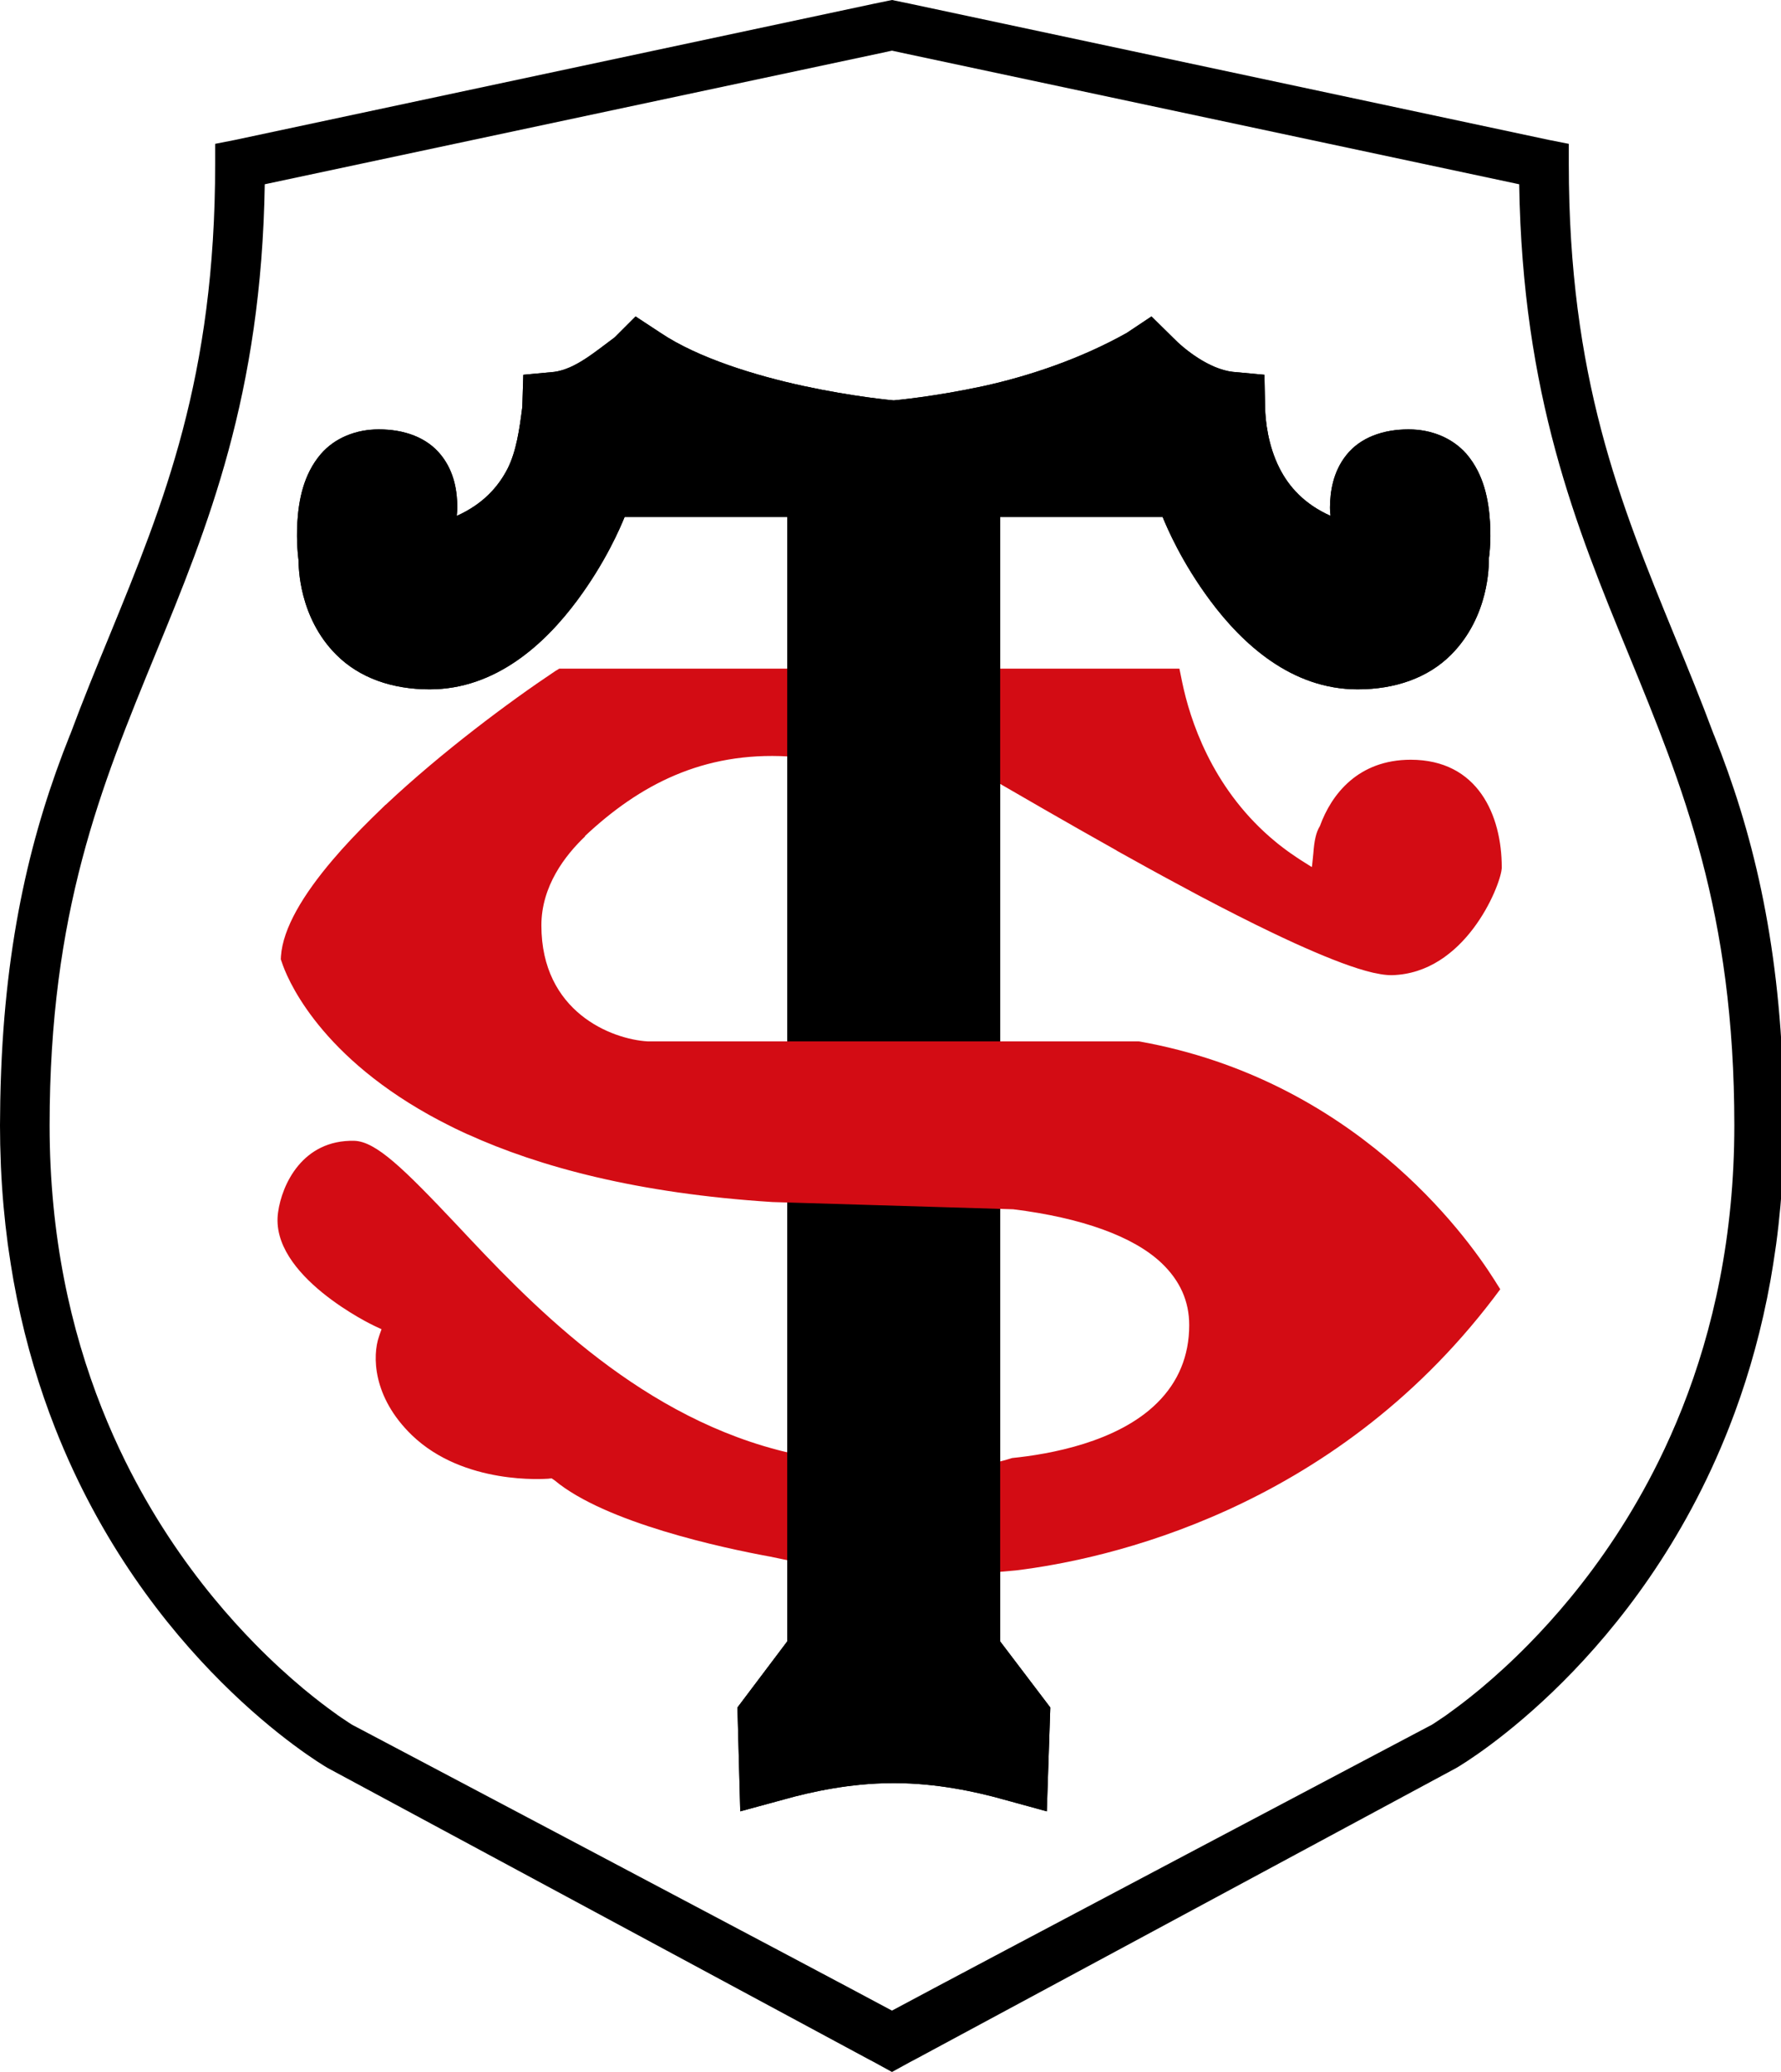
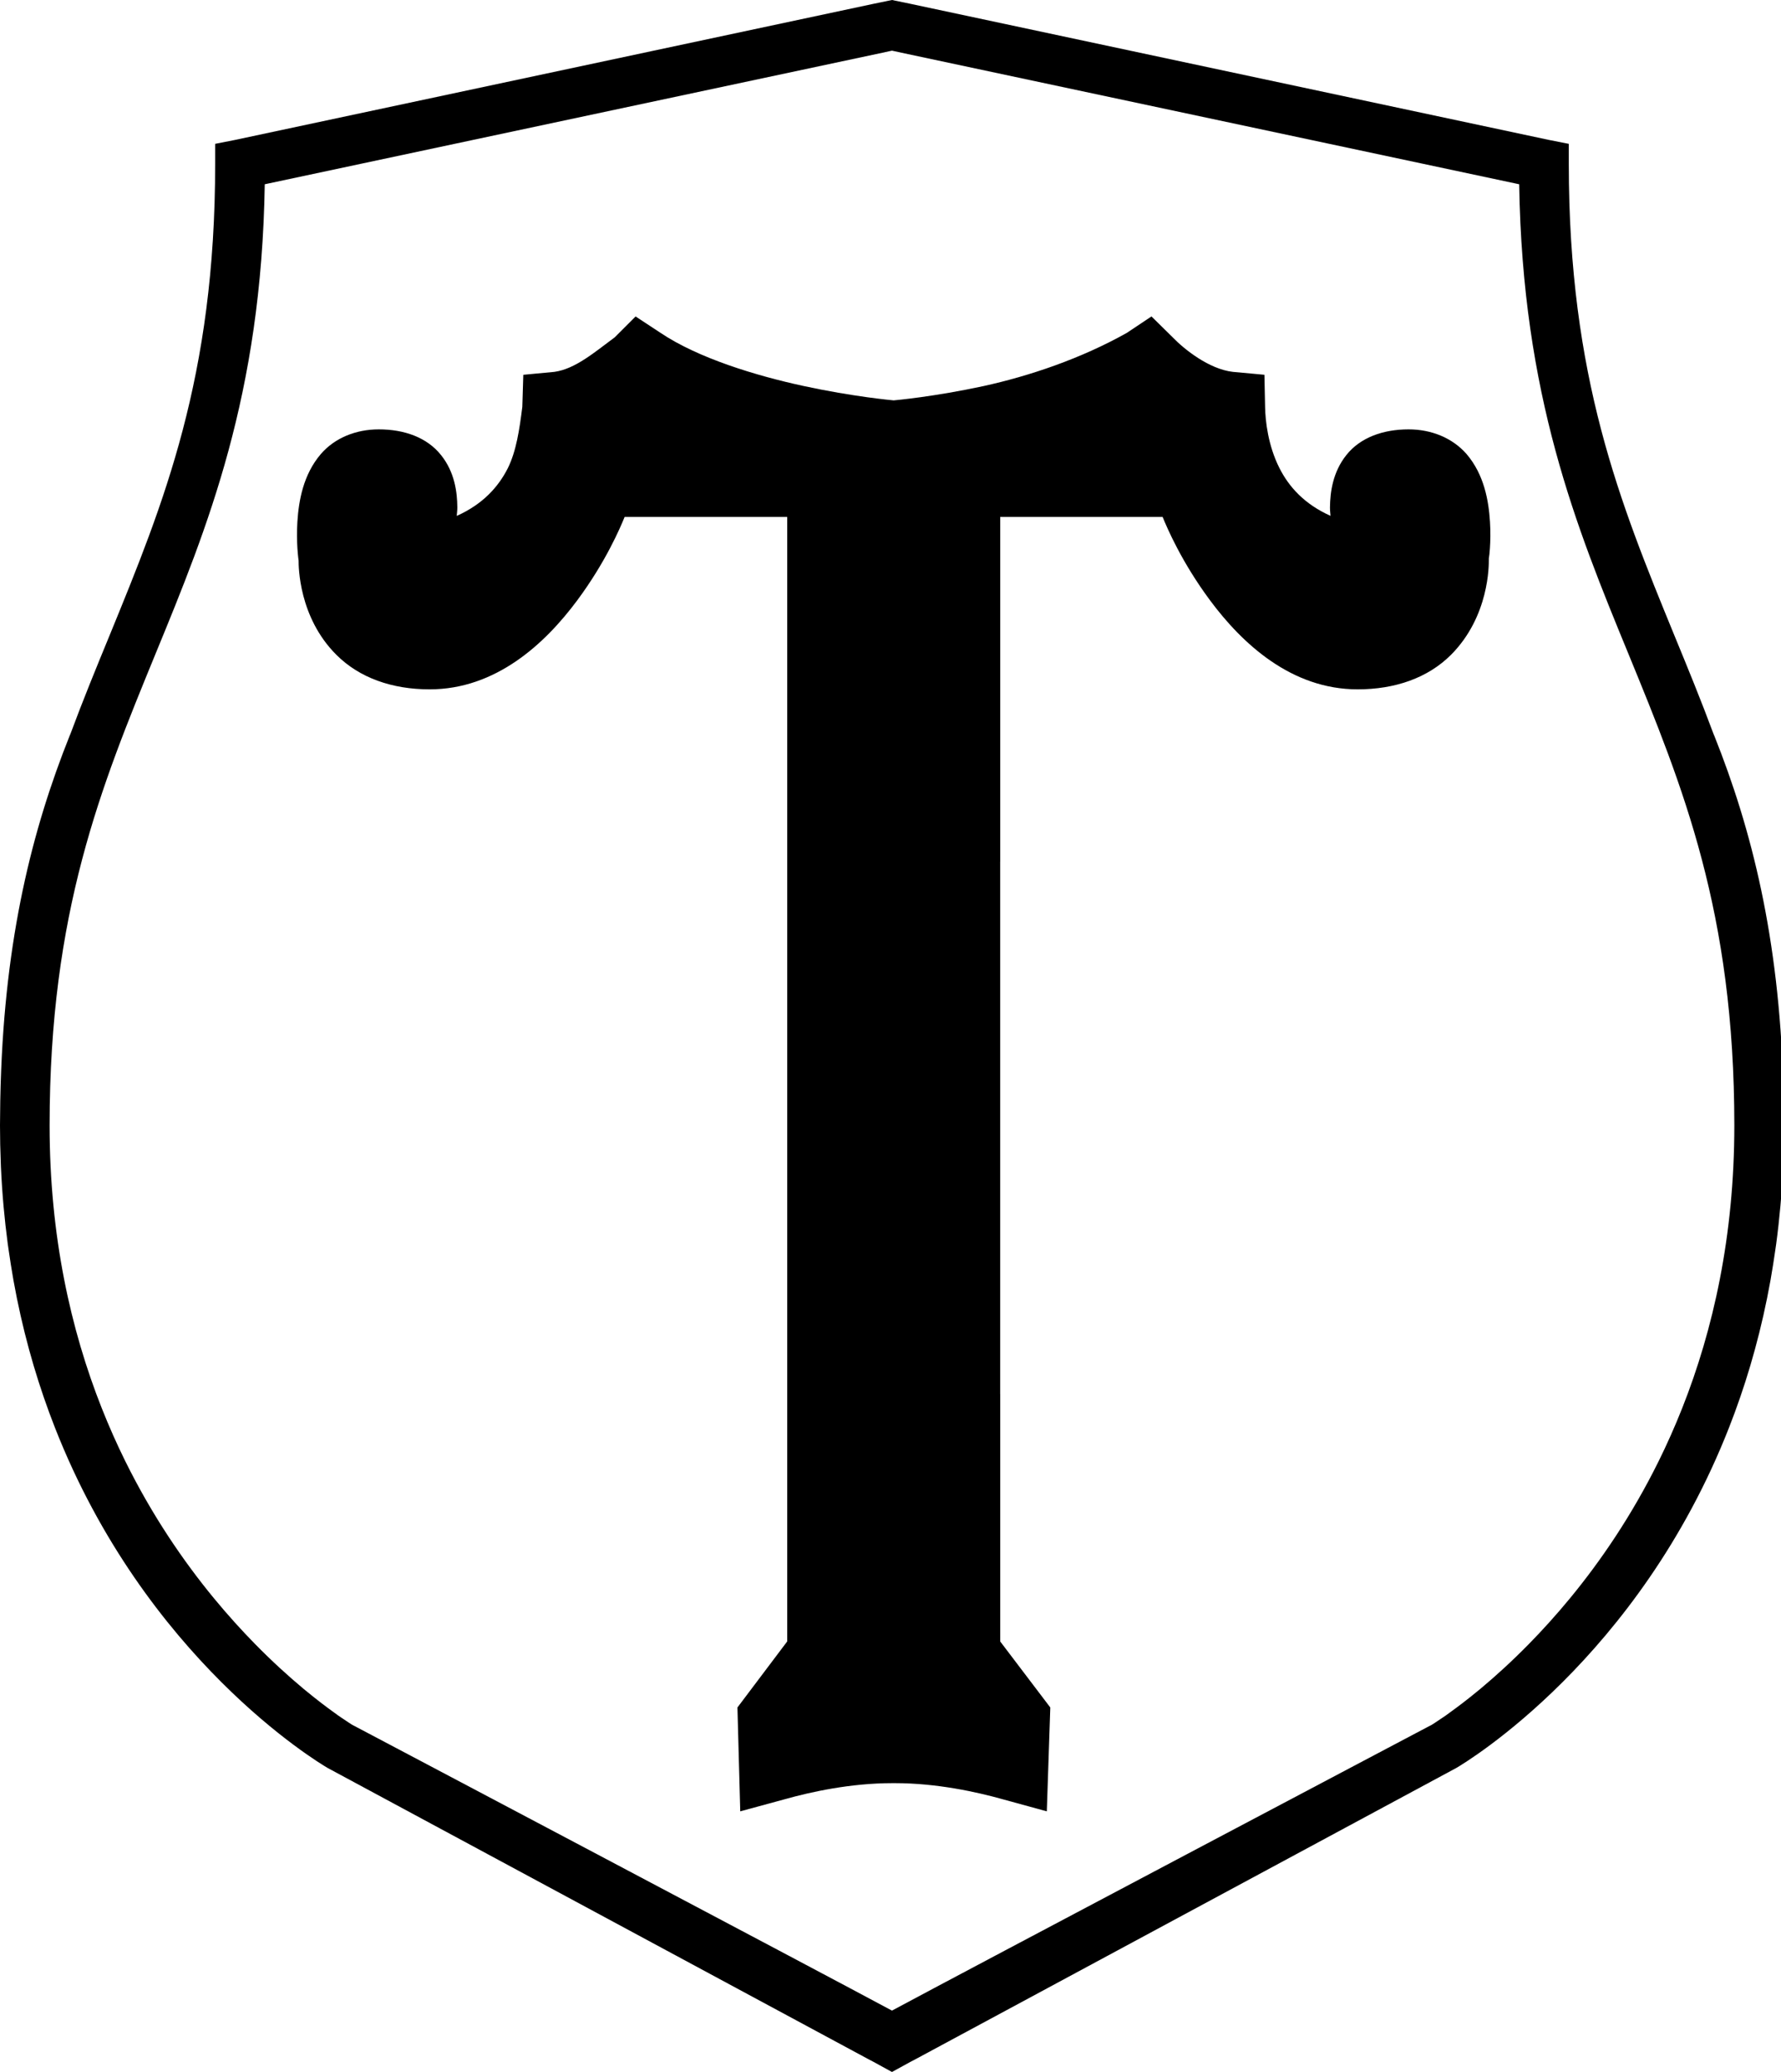
<svg xmlns="http://www.w3.org/2000/svg" width="516" height="600" viewBox="0 0 516 600" fill="none">
  <path d="M258.427 0L253.228 1.072L68.103 40.519L62.337 41.654V47.465C62.337 109.319 47.485 145.574 31.76 183.971C27.916 193.302 24.046 202.721 20.39 212.572C20.322 212.733 20.246 212.889 20.181 213.051C9.292 240.295 1.485 271.473 0.207 313.595C0.198 313.873 0.188 314.151 0.179 314.43C0.139 315.856 0.102 317.289 0.077 318.74C0.039 320.778 0.016 322.839 0.011 324.928C0.01 325.251 0 325.56 0 325.885C0 329.651 0.086 333.349 0.237 336.987C0.248 337.242 0.251 337.503 0.262 337.758C0.262 337.762 0.262 337.765 0.262 337.77C0.348 339.709 0.455 341.632 0.582 343.536C0.582 343.54 0.581 343.543 0.582 343.547C0.708 345.451 0.856 347.334 1.023 349.203C1.023 349.207 1.022 349.21 1.023 349.214C1.089 349.963 1.173 350.697 1.246 351.441C1.355 352.555 1.459 353.675 1.582 354.776C1.787 356.608 2.008 358.425 2.249 360.222C2.35 360.976 2.47 361.715 2.577 362.463C2.934 364.95 3.321 367.408 3.746 369.827C3.803 370.154 3.852 370.488 3.911 370.814L3.914 370.828C4.224 372.554 4.552 374.264 4.895 375.955C4.896 375.959 4.897 375.962 4.898 375.966C5.241 377.658 5.601 379.333 5.975 380.991C5.976 380.995 5.977 380.998 5.978 381.002C6.353 382.659 6.742 384.299 7.147 385.922C7.148 385.926 7.149 385.932 7.15 385.936C7.555 387.559 7.975 389.165 8.409 390.754C8.41 390.758 8.411 390.761 8.412 390.765C8.846 392.353 9.293 393.926 9.754 395.481L9.757 395.492C10.218 397.046 10.692 398.583 11.179 400.103C11.18 400.107 11.181 400.11 11.182 400.115C11.669 401.635 12.17 403.137 12.681 404.624C13.194 406.115 13.719 407.587 14.255 409.045C14.257 409.049 14.257 409.053 14.258 409.056C14.793 410.509 15.341 411.944 15.898 413.364C15.899 413.368 15.899 413.372 15.901 413.375C42.135 480.257 91.92 510.222 94.968 511.986L251.352 596.163L253.099 597.081L258.427 600L263.754 597.081L265.502 596.163L421.886 511.986C424.933 510.222 474.718 480.257 500.953 413.375C500.954 413.372 500.954 413.368 500.956 413.364C501.513 411.944 502.061 410.509 502.596 409.056C502.597 409.053 502.597 409.049 502.599 409.045C503.135 407.587 503.66 406.115 504.173 404.624C504.684 403.137 505.185 401.635 505.672 400.115C505.673 400.111 505.673 400.108 505.675 400.103C506.162 398.583 506.636 397.046 507.097 395.492C507.098 395.488 507.098 395.485 507.1 395.481C507.561 393.926 508.009 392.353 508.442 390.765C508.443 390.761 508.443 390.758 508.445 390.754C508.879 389.165 509.3 387.559 509.705 385.936C509.706 385.932 509.706 385.926 509.708 385.922C510.113 384.299 510.502 382.659 510.877 381.002C510.877 380.998 510.878 380.995 510.88 380.991C511.255 379.333 511.614 377.658 511.957 375.966C511.958 375.962 511.958 375.959 511.96 375.955C512.304 374.264 512.631 372.554 512.941 370.828L512.944 370.814C513.003 370.488 513.052 370.154 513.11 369.827C513.535 367.408 513.921 364.95 514.278 362.463C514.386 361.715 514.505 360.976 514.606 360.222C514.848 358.425 515.069 356.608 515.273 354.776C515.396 353.675 515.501 352.555 515.61 351.441C515.683 350.697 515.766 349.963 515.833 349.214C515.833 349.21 515.833 349.207 515.833 349.203C515.999 347.334 516.147 345.451 516.274 343.547C516.274 343.543 516.274 343.54 516.274 343.536C516.401 341.632 516.508 339.709 516.594 337.77C516.594 337.766 516.594 337.763 516.594 337.758C516.605 337.503 516.608 337.242 516.618 336.987C516.769 333.349 516.856 329.651 516.856 325.885C516.856 325.56 516.846 325.251 516.844 324.928C516.838 322.839 516.817 320.778 516.778 318.74C516.753 317.289 516.716 315.856 516.676 314.43C516.668 314.151 516.658 313.873 516.648 313.595C515.37 271.473 507.564 240.295 496.674 213.051C496.609 212.889 496.533 212.733 496.465 212.572C492.809 202.721 488.94 193.302 485.096 183.971C469.37 145.574 454.518 109.319 454.518 47.465V41.654L448.752 40.519L263.625 1.072L258.427 0ZM258.427 14.668L261.177 15.269L440.146 53.36C441.107 114.472 456.656 152.562 471.814 189.387C487.584 227.827 502.48 264.085 502.48 325.896C502.48 357.907 496.358 385.122 487.348 407.837L487.345 407.84C485.226 413.184 482.948 418.279 480.551 423.129L480.548 423.132C472.757 438.896 463.724 452.071 454.896 462.791L454.893 462.794C450.819 467.742 446.787 472.166 442.942 476.082C437.918 481.198 433.221 485.435 429.15 488.84C429.069 488.908 428.978 488.987 428.897 489.055L428.894 489.058C428.703 489.217 428.533 489.349 428.345 489.504C425.012 492.259 422.257 494.327 420.03 495.924C419.668 496.183 419.185 496.551 418.858 496.781L418.855 496.784C418.461 497.061 418.268 497.179 417.927 497.412C416.148 498.629 414.938 499.391 414.851 499.446C415.069 499.315 277.82 571.786 258.425 582.226C239.03 571.786 101.782 499.315 102 499.446C101.913 499.391 100.703 498.629 98.924 497.412C98.583 497.179 98.39 497.061 97.995 496.784L97.993 496.781C97.665 496.551 97.183 496.183 96.821 495.924C94.594 494.327 91.839 492.259 88.506 489.504C88.318 489.349 88.148 489.217 87.957 489.058L87.954 489.055C87.873 488.987 87.783 488.908 87.701 488.84C83.63 485.435 78.933 481.198 73.909 476.082C70.064 472.166 66.033 467.742 61.958 462.794L61.955 462.791C53.128 452.07 44.095 438.895 36.304 423.132L36.301 423.129C33.904 418.279 31.627 413.184 29.507 407.84L29.505 407.837C20.495 385.122 14.373 357.907 14.373 325.896C14.373 264.085 29.269 227.827 45.038 189.387C60.196 152.562 75.746 114.472 76.707 53.36L255.676 15.269L258.427 14.668Z" fill="black" />
-   <path d="M333.612 91.635L326.51 96.37C313.176 103.872 298.232 108.882 284.929 111.805C277.904 113.319 271.526 114.349 266.805 115.005C262.196 115.646 258.959 115.933 258.919 115.939C258.851 115.931 255.668 115.646 251.067 115.005C246.354 114.349 239.979 113.319 232.95 111.805C218.894 108.777 202.187 103.659 191.351 96.376C188.949 94.797 186.548 93.217 184.146 91.638L180.897 94.885L178.074 97.704C172.268 101.982 166.711 106.831 160.619 107.685C157.618 107.967 154.616 108.25 151.615 108.533L151.328 117.827C150.489 124.503 149.573 130.601 147.155 135.53C144.399 140.977 139.926 145.992 132.327 149.394C132.386 148.532 132.508 147.866 132.501 146.914C132.468 142.504 131.732 136.722 127.793 131.796C123.724 126.669 117.119 124.335 109.751 124.335C103.121 124.335 97.037 126.794 93.001 131.424L92.988 131.443L92.971 131.46C87.829 137.458 86.552 145.03 86.163 151.07C85.969 154.09 86.043 156.771 86.169 158.776C86.295 160.781 86.521 162.456 86.502 162.307L86.458 161.607C86.458 161.643 86.486 162.014 86.516 162.345C86.51 163.992 86.536 178.741 97.458 189.621C104.155 196.318 113.633 199.62 124.472 199.62C143.666 199.62 157.895 186.426 167.223 173.872C175.443 162.809 179.65 152.931 180.974 149.689H228.078V475.314L213.654 494.448L214.47 524.524L227.407 521.007L227.429 521.001C234.905 518.901 246.426 516.36 258.533 516.36H259.319C271.38 516.36 282.952 518.903 290.422 521.001L290.442 521.007L303.286 524.524L304.297 494.448L289.774 475.314V149.689H336.837C338.168 152.945 342.376 162.811 350.601 173.875C359.934 186.427 374.16 199.62 393.336 199.62C404.175 199.62 413.684 196.328 420.391 189.621L420.397 189.615L420.402 189.612C431.538 178.424 431.35 163.526 431.35 162.086V161.824V161.744C431.471 160.944 431.562 160.336 431.664 158.795C431.798 156.782 431.875 154.098 431.683 151.075C431.3 145.031 430.023 137.458 424.881 131.459L424.854 131.426L424.823 131.393C420.775 126.818 414.732 124.335 408.101 124.335C400.765 124.335 394.136 126.648 390.048 131.804C386.151 136.711 385.385 142.451 385.327 146.85C385.314 147.851 385.428 148.512 385.481 149.377C377.89 145.975 373.428 140.97 370.68 135.533C367.386 129.013 366.604 121.922 366.527 117.86C366.463 114.749 366.398 111.639 366.334 108.528L357.192 107.684C350.295 106.9 343.106 101.149 339.822 97.751L339.772 97.699C337.719 95.678 335.665 93.656 333.612 91.635Z" fill="black" />
  <path d="M333.612 91.635L326.51 96.37C313.176 103.872 298.232 108.882 284.929 111.805C277.904 113.319 271.526 114.349 266.805 115.005C262.196 115.646 258.959 115.933 258.919 115.939C258.851 115.931 255.668 115.646 251.067 115.005C246.354 114.349 239.979 113.319 232.95 111.805C218.894 108.777 202.187 103.659 191.351 96.376C188.949 94.797 186.548 93.217 184.146 91.638L180.897 94.885L178.075 97.704C172.268 101.982 166.711 106.831 160.619 107.685C157.618 107.967 154.616 108.25 151.615 108.533L151.328 117.827C150.489 124.503 149.573 130.601 147.155 135.53C144.399 140.977 139.926 145.992 132.327 149.394C132.386 148.532 132.508 147.866 132.501 146.914C132.468 142.504 131.732 136.722 127.793 131.796C123.724 126.669 117.119 124.335 109.751 124.335C103.121 124.335 97.037 126.794 93.001 131.424L92.988 131.443L92.971 131.46C87.829 137.458 86.552 145.03 86.163 151.07C85.969 154.09 86.043 156.771 86.169 158.776C86.295 160.781 86.521 162.456 86.502 162.307L86.458 161.607C86.458 161.643 86.486 162.014 86.516 162.345C86.51 163.992 86.536 178.741 97.458 189.621C104.155 196.318 113.633 199.62 124.472 199.62C143.666 199.62 157.895 186.426 167.223 173.872C175.443 162.809 179.65 152.931 180.974 149.689H228.078V475.314L213.654 494.448L214.47 524.524L227.407 521.007L227.429 521.001C234.905 518.901 246.426 516.36 258.533 516.36H259.319C271.38 516.36 282.952 518.903 290.422 521.001L290.442 521.007L303.286 524.524L304.297 494.448L289.774 475.314V149.689H336.837C338.168 152.945 342.376 162.811 350.601 173.875C359.934 186.427 374.16 199.62 393.336 199.62C404.175 199.62 413.684 196.328 420.391 189.621L420.397 189.615L420.402 189.612C431.538 178.424 431.35 163.526 431.35 162.086V161.824V161.744C431.471 160.944 431.562 160.336 431.664 158.795C431.798 156.782 431.875 154.098 431.683 151.075C431.3 145.031 430.023 137.458 424.881 131.459L424.854 131.426L424.823 131.393C420.775 126.818 414.732 124.335 408.101 124.335C400.765 124.335 394.136 126.648 390.048 131.804C386.151 136.711 385.385 142.451 385.327 146.85C385.314 147.851 385.428 148.512 385.481 149.377C377.89 145.975 373.428 140.97 370.68 135.533C367.386 129.013 366.604 121.922 366.527 117.86C366.463 114.749 366.398 111.639 366.334 108.528L357.192 107.684C350.295 106.9 343.106 101.149 339.822 97.751L339.772 97.699C337.719 95.678 335.665 93.656 333.612 91.635Z" fill="black" />
-   <path d="M284.043 455.675L294.31 454.757C320.257 451.612 385.781 437.547 432.696 375.955L434.661 373.334L432.869 370.495C424.439 357.172 392.069 312.702 330.259 301.606L329.867 301.562H329.388H293.698H224.112H187.62C177.172 300.939 156.853 293.025 156.853 267.973C156.853 256.571 163.754 247.659 169.564 242.155H169.421C185.321 227.216 203.711 217.65 228.304 219.047L258.665 221.536L286.14 224.903C295.074 230.071 308.76 238.022 323.596 246.33C323.569 246.324 323.544 246.324 323.516 246.318C325.06 247.184 326.661 248.06 328.23 248.931C329.777 249.79 331.28 250.627 332.843 251.486C334.266 252.269 335.671 253.036 337.102 253.815C339.888 255.332 342.669 256.827 345.456 258.311C346.189 258.7 346.919 259.098 347.65 259.485C351.326 261.428 354.954 263.304 358.531 265.118C360.278 266.003 362.006 266.869 363.713 267.712C365.158 268.426 366.567 269.105 367.977 269.785C369.14 270.344 370.295 270.897 371.43 271.43C372.702 272.028 373.953 272.608 375.184 273.169C376.202 273.632 377.18 274.062 378.166 274.498C385.787 277.863 392.494 280.417 397.529 281.606C397.687 281.644 397.836 281.675 397.992 281.711C398.677 281.864 399.332 281.993 399.951 282.094C400.294 282.15 400.63 282.203 400.952 282.243C401.215 282.274 401.472 282.302 401.721 282.322C402.207 282.364 402.67 282.387 403.099 282.383C403.147 282.383 403.206 282.39 403.253 282.389C404.577 282.356 405.855 282.227 407.093 282.014C408.327 281.802 409.521 281.505 410.67 281.135C411.244 280.95 411.807 280.748 412.36 280.528L412.363 280.525C412.915 280.305 413.46 280.07 413.991 279.817L413.994 279.814C414.526 279.562 415.046 279.295 415.557 279.012L415.56 279.009C416.071 278.727 416.572 278.429 417.062 278.119L417.065 278.116C417.555 277.806 418.034 277.484 418.504 277.149L418.506 277.146C418.622 277.064 418.731 276.974 418.845 276.89C420.09 275.977 421.263 274.988 422.36 273.938C422.391 273.908 422.425 273.88 422.456 273.85L422.459 273.847C423.275 273.06 424.051 272.242 424.785 271.405L424.788 271.402C425.522 270.565 426.215 269.708 426.869 268.842L426.872 268.839C428.18 267.105 429.327 265.333 430.317 263.61L430.32 263.607C430.814 262.747 431.271 261.898 431.687 261.072L431.69 261.069C432.106 260.243 432.481 259.44 432.82 258.671L432.823 258.668C433.161 257.899 433.459 257.163 433.721 256.472L433.724 256.469C433.986 255.777 434.208 255.129 434.394 254.537C434.766 253.349 434.987 252.381 435.058 251.72V251.706L435.099 251.416V251.199C435.099 236.084 428.197 220.007 408.714 220.007C393.524 220.007 385.748 229.979 382.412 239.206C381.25 241.06 380.763 243.596 380.504 247.155C380.502 247.176 380.499 247.2 380.496 247.221C380.496 247.221 380.335 248.825 380.165 250.49C380.131 250.692 380.106 250.875 380.063 251.086L376.781 249.013C376.388 248.763 376.012 248.504 375.629 248.249C375.005 247.829 374.379 247.411 373.776 246.982C373.558 246.827 373.339 246.672 373.123 246.516C372.152 245.809 371.203 245.093 370.287 244.363C370.176 244.274 370.07 244.183 369.959 244.093C369.283 243.548 368.632 242.994 367.986 242.437C351.013 227.666 344.756 208.455 342.491 197.466L341.705 193.624H162.04L160.816 194.366C147.496 203.253 128.074 217.706 111.767 233.024H111.72C110.948 233.753 110.223 234.489 109.465 235.221C108.821 235.841 108.185 236.462 107.552 237.084C103.531 241.054 99.748 245.046 96.395 248.994C87.835 259.057 81.96 268.797 81.402 276.884L81.358 277.799L81.663 278.672C82.908 282.513 91.377 304.444 124.227 322.796C124.412 322.9 124.601 323.002 124.787 323.105C126.308 323.946 127.88 324.777 129.506 325.599C130.286 325.995 131.063 326.393 131.868 326.785C132.633 327.156 133.419 327.521 134.208 327.887C134.625 328.081 135.024 328.278 135.448 328.471L135.473 328.457C156.247 337.895 184.731 345.607 223.806 348.084C223.981 348.084 293.566 350.182 293.566 350.182C313.31 352.628 328.338 358 336.507 365.732C341.88 370.843 344.544 376.785 344.544 383.73C344.544 392.598 341.398 400.198 335.239 406.27C323.751 417.671 304.008 421.123 293.218 422.215C293.218 422.215 286.071 424.559 283.407 423.991C257.215 425.542 250.027 423.696 233.634 421.428C230.926 421.428 225.247 419.857 225.247 419.857C183.224 408.849 152.646 376.349 132.421 354.769C116.914 338.345 108.964 330.571 102.673 330.352C87.559 330.003 81.663 343.15 80.571 351.013C77.863 369.403 108.222 383.862 108.572 383.993C109.183 384.299 109.838 384.605 110.537 384.911C110.1 386.091 109.795 387.05 109.795 387.05C107.917 392.467 107.827 404.479 119.359 415.618C134.43 430.121 157.933 428.244 158.894 428.2C158.894 428.2 159.329 428.112 159.853 428.112L160.683 428.68C175.404 440.954 209.347 448.251 223.238 450.784L234.27 453.085L284.043 455.675ZM323.516 246.318C323.508 246.314 323.5 246.309 323.492 246.304L323.448 246.307C323.471 246.311 323.493 246.314 323.516 246.318Z" fill="#D30C14" />
  <path d="M228.077 149.689V249.526H289.774V149.689L228.077 149.689Z" fill="black" />
  <path d="M228.077 403.7V503.538H289.774V403.7L228.077 403.7Z" fill="black" />
</svg>